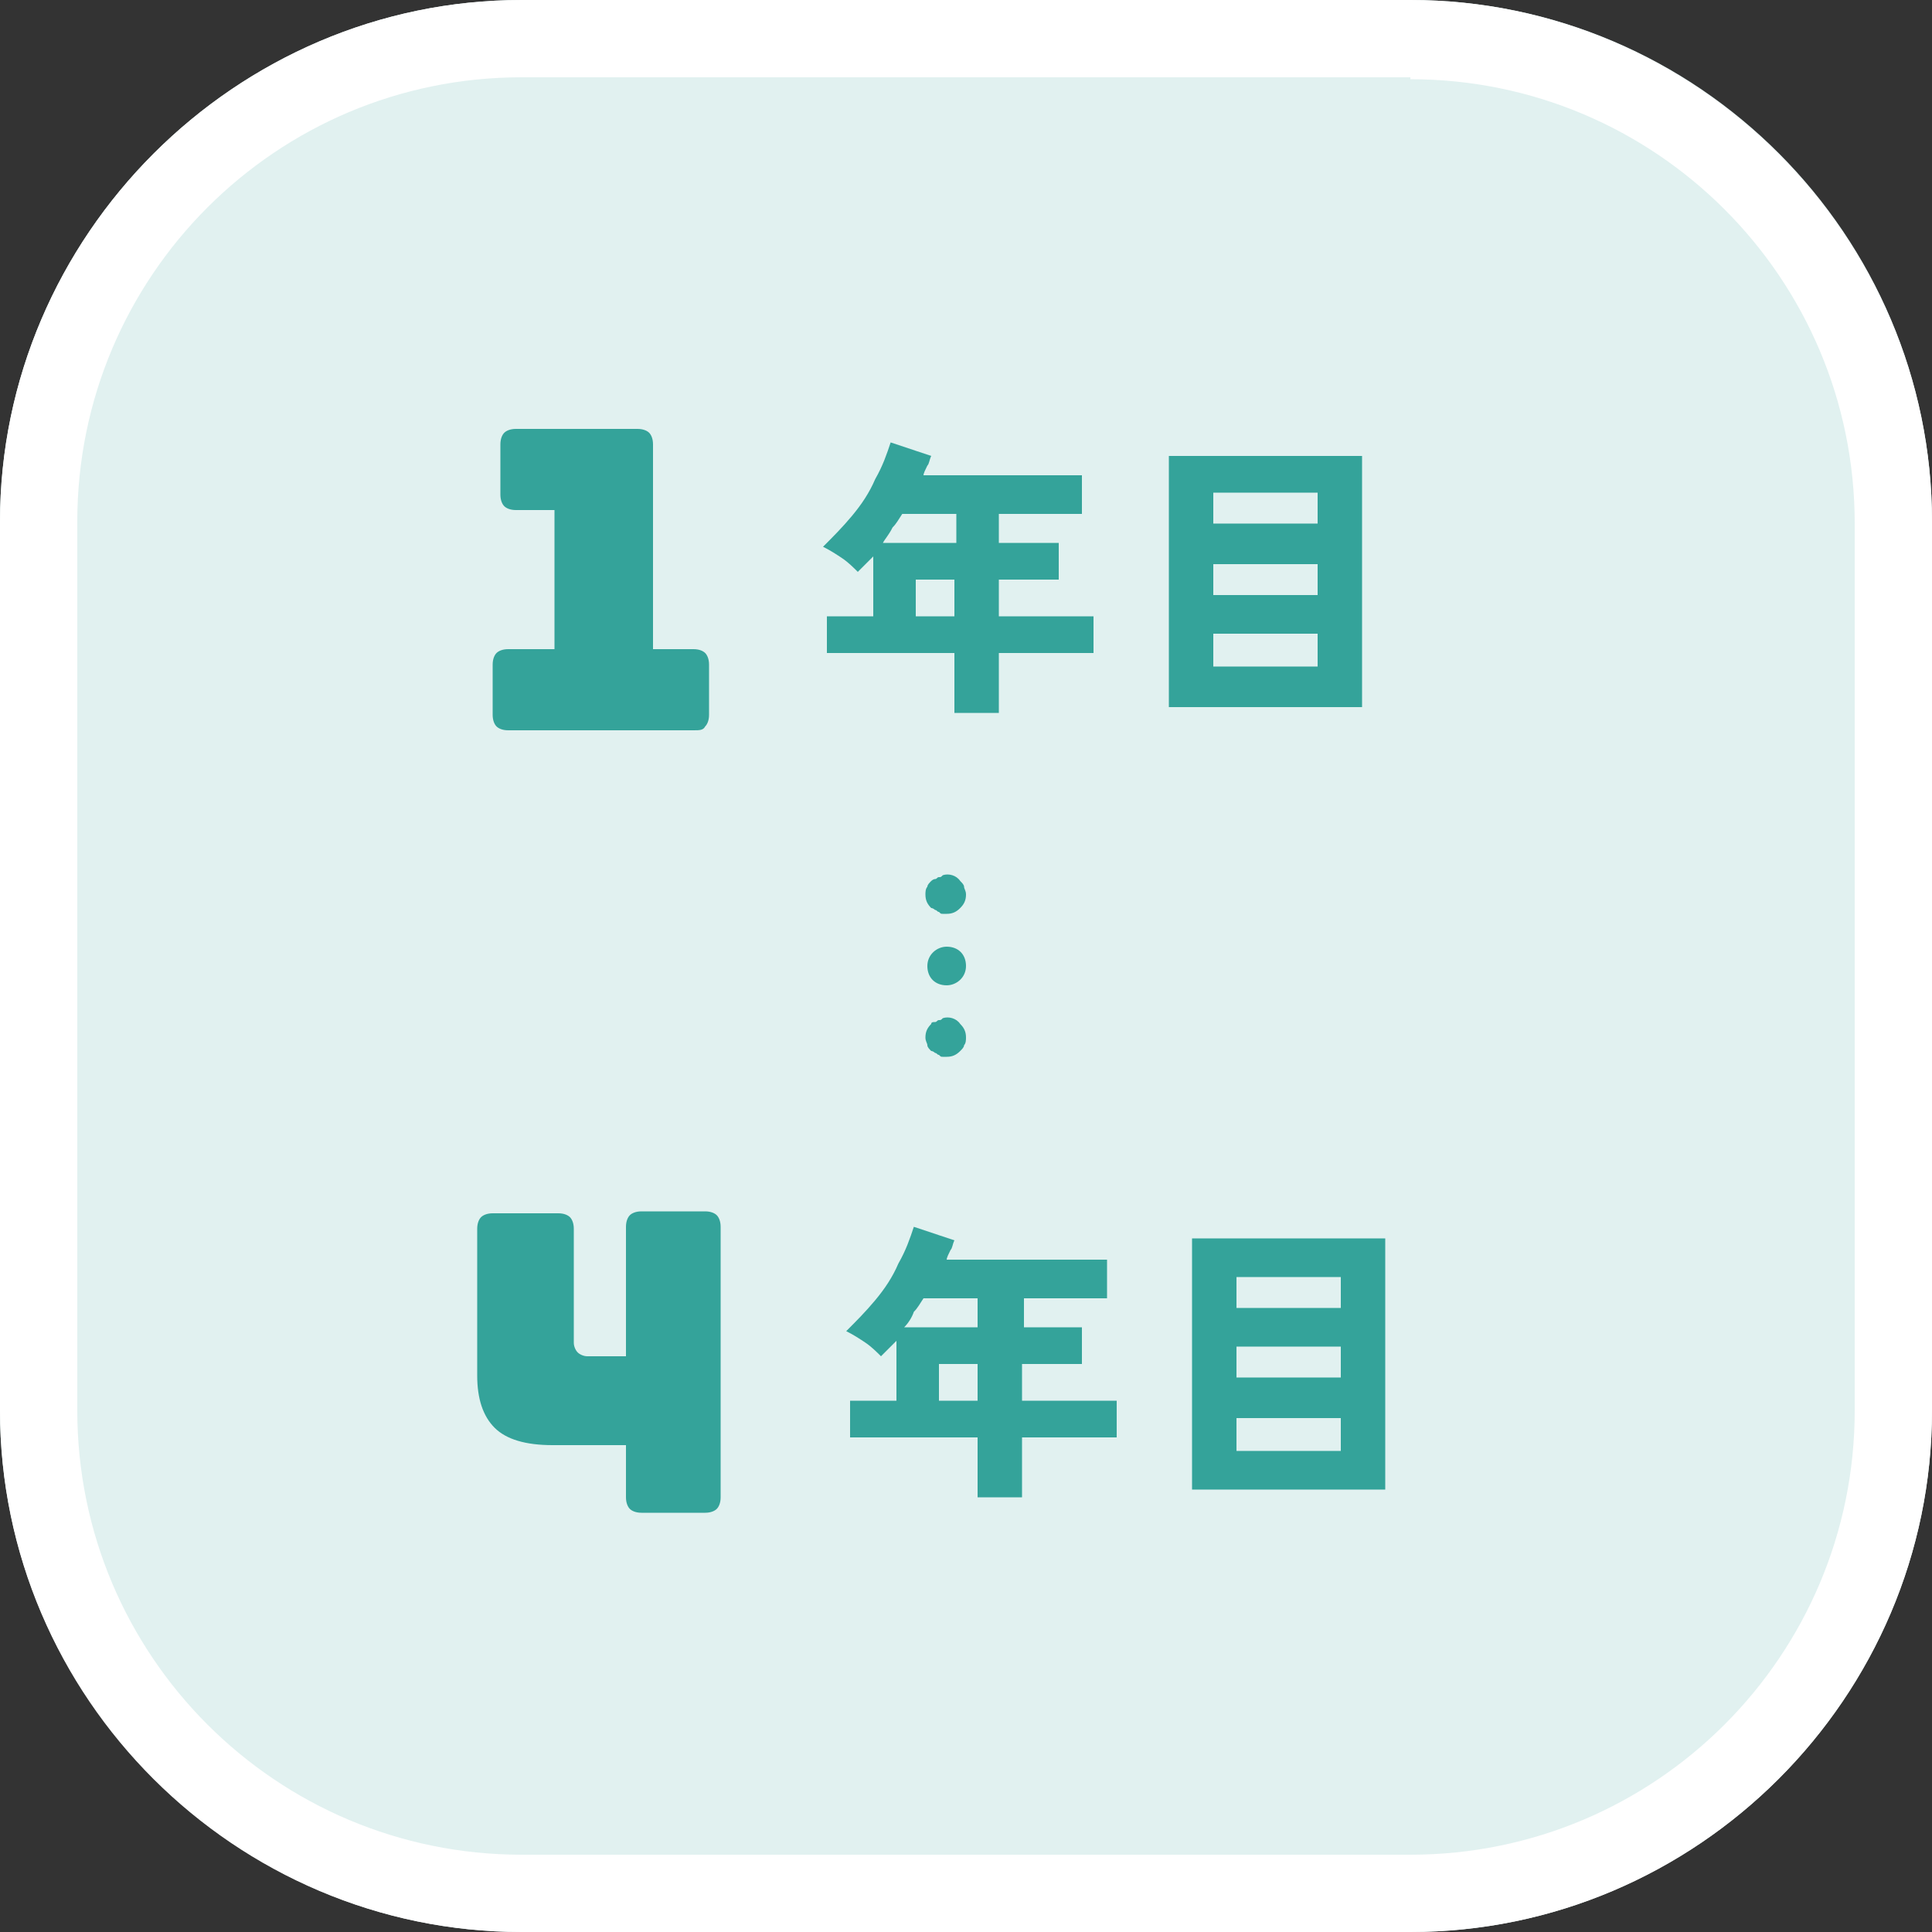
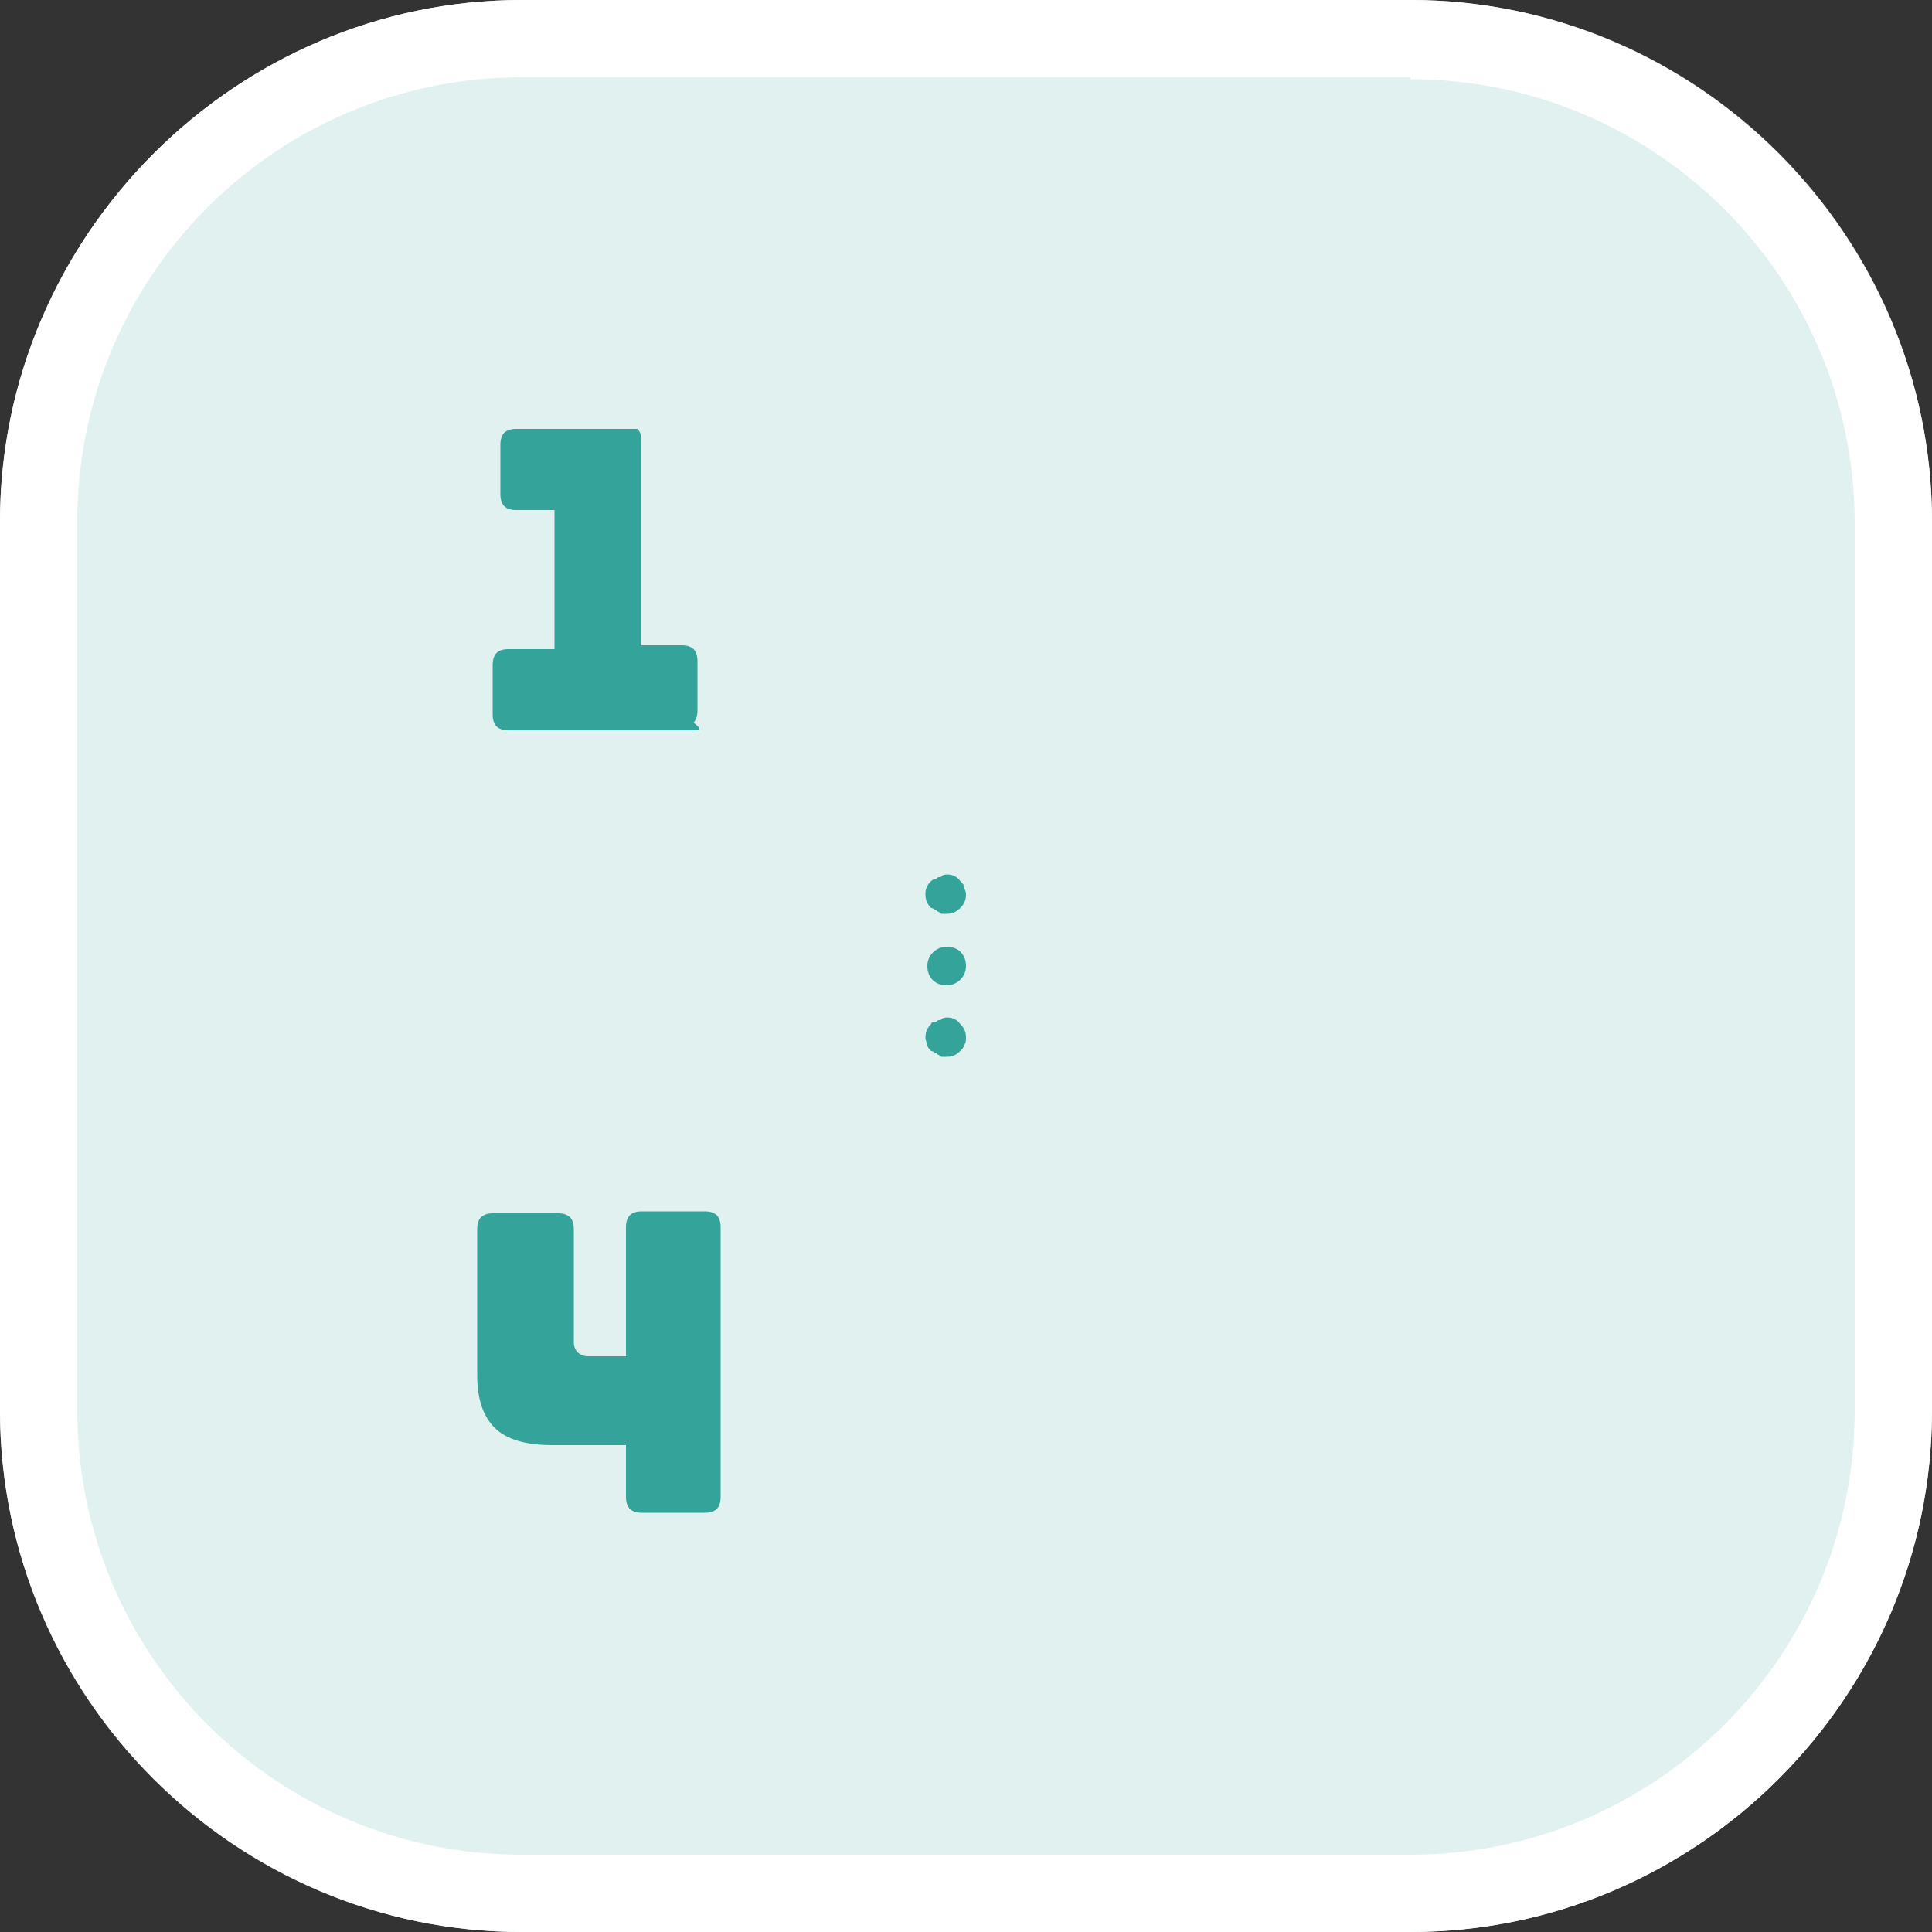
<svg xmlns="http://www.w3.org/2000/svg" version="1.1" id="_レイヤー_2" x="0px" y="0px" viewBox="0 0 100 100" style="enable-background:new 0 0 100 100;" xml:space="preserve">
  <rect x="0" y="0" width="100" height="100" fill="#333333" stroke="none" />
  <style type="text/css">
	.st0{fill:#E1F1F0;}
	.st1{fill:#FFFFFF;}
	.st2{fill:#34A39A;}
</style>
  <g>
    <g>
      <g>
        <path class="st0" d="M0,27C0,12.2,12.2,0,27,0H73c14.9,0,27,12.2,27,27V73c0,14.9-12.2,27-27,27H27C12.2,100,0,87.8,0,73V27z" />
      </g>
      <path class="st1" d="M73,4.1c12.7,0,23,10.3,23,23V73c0,12.7-10.3,23-23,23H27c-12.7,0-23-10.3-23-23V27c0-12.7,10.3-23,23-23H73     M73,0H27C12.2,0,0,12.2,0,27V73c0,14.9,12.2,27,27,27H73c14.9,0,27-12.2,27-27V27C100,12.2,87.8,0,73,0L73,0z" />
    </g>
    <g>
      <g>
-         <path class="st2" d="M35.9,37.8h-9.6c-0.3,0-0.5-0.1-0.6-0.2c-0.1-0.1-0.2-0.3-0.2-0.6v-2.6c0-0.3,0.1-0.5,0.2-0.6     c0.1-0.1,0.3-0.2,0.6-0.2h2.4v-7.2h-2c-0.3,0-0.5-0.1-0.6-0.2c-0.1-0.1-0.2-0.3-0.2-0.6V23c0-0.3,0.1-0.5,0.2-0.6     c0.1-0.1,0.3-0.2,0.6-0.2h6.3c0.3,0,0.5,0.1,0.6,0.2c0.1,0.1,0.2,0.3,0.2,0.6v10.6h2.1c0.3,0,0.5,0.1,0.6,0.2     c0.1,0.1,0.2,0.3,0.2,0.6v2.6c0,0.3-0.1,0.5-0.2,0.6C36.4,37.8,36.2,37.8,35.9,37.8z" />
-         <path class="st2" d="M49.4,36.9v-3.1h-6.6v-1.9h2.4v-3.1c-0.1,0.1-0.3,0.3-0.4,0.4c-0.1,0.1-0.3,0.3-0.4,0.4     c-0.2-0.2-0.5-0.5-0.8-0.7c-0.3-0.2-0.6-0.4-1-0.6c0.5-0.5,1-1,1.5-1.6c0.5-0.6,0.9-1.2,1.2-1.9c0.4-0.7,0.6-1.3,0.8-1.9l2.1,0.7     c-0.1,0.2-0.1,0.4-0.2,0.5c-0.1,0.2-0.2,0.4-0.2,0.5H56v2h-4.3v1.5h3.1v1.9h-3.1v1.9h4.9v1.9h-4.9v3.1H49.4z M45.7,28.1h3.8v-1.5     h-2.8c-0.2,0.3-0.3,0.5-0.5,0.7C46,27.7,45.8,27.9,45.7,28.1z M47.4,31.9h2v-1.9h-2V31.9z" />
-         <path class="st2" d="M60.5,36.6v-13h10v13H60.5z M62.8,27.1h5.4v-1.6h-5.4V27.1z M62.8,30.8h5.4v-1.6h-5.4V30.8z M62.8,34.5h5.4     v-1.7h-5.4V34.5z" />
+         <path class="st2" d="M35.9,37.8h-9.6c-0.3,0-0.5-0.1-0.6-0.2c-0.1-0.1-0.2-0.3-0.2-0.6v-2.6c0-0.3,0.1-0.5,0.2-0.6     c0.1-0.1,0.3-0.2,0.6-0.2h2.4v-7.2h-2c-0.3,0-0.5-0.1-0.6-0.2c-0.1-0.1-0.2-0.3-0.2-0.6V23c0-0.3,0.1-0.5,0.2-0.6     c0.1-0.1,0.3-0.2,0.6-0.2h6.3c0.1,0.1,0.2,0.3,0.2,0.6v10.6h2.1c0.3,0,0.5,0.1,0.6,0.2     c0.1,0.1,0.2,0.3,0.2,0.6v2.6c0,0.3-0.1,0.5-0.2,0.6C36.4,37.8,36.2,37.8,35.9,37.8z" />
        <path class="st2" d="M32.3,74.8h-3.7c-1.4,0-2.4-0.3-3-0.9c-0.6-0.6-0.9-1.5-0.9-2.7v-7.6c0-0.3,0.1-0.5,0.2-0.6     c0.1-0.1,0.3-0.2,0.6-0.2h3.4c0.3,0,0.5,0.1,0.6,0.2c0.1,0.1,0.2,0.3,0.2,0.6v5.9c0,0.2,0.1,0.4,0.2,0.5c0.1,0.1,0.3,0.2,0.5,0.2     h2v-6.7c0-0.3,0.1-0.5,0.2-0.6c0.1-0.1,0.3-0.2,0.6-0.2h3.3c0.3,0,0.5,0.1,0.6,0.2c0.1,0.1,0.2,0.3,0.2,0.6v14     c0,0.3-0.1,0.5-0.2,0.6c-0.1,0.1-0.3,0.2-0.6,0.2h-3.3c-0.3,0-0.5-0.1-0.6-0.2c-0.1-0.1-0.2-0.3-0.2-0.6V74.8z" />
-         <path class="st2" d="M50.6,77.5v-3.1h-6.6v-1.9h2.4v-3.1c-0.1,0.1-0.3,0.3-0.4,0.4c-0.1,0.1-0.3,0.3-0.4,0.4     c-0.2-0.2-0.5-0.5-0.8-0.7c-0.3-0.2-0.6-0.4-1-0.6c0.5-0.5,1-1,1.5-1.6c0.5-0.6,0.9-1.2,1.2-1.9c0.4-0.7,0.6-1.3,0.8-1.9l2.1,0.7     c-0.1,0.2-0.1,0.4-0.2,0.5c-0.1,0.2-0.2,0.4-0.2,0.5h8.3v2h-4.3v1.5H56v1.9h-3.1v1.9h4.9v1.9h-4.9v3.1H50.6z M46.8,68.7h3.8v-1.5     h-2.8c-0.2,0.3-0.3,0.5-0.5,0.7C47.2,68.2,47,68.5,46.8,68.7z M48.6,72.5h2v-1.9h-2V72.5z" />
-         <path class="st2" d="M61.7,77.1v-13h10v13H61.7z M64,67.7h5.4v-1.6H64V67.7z M64,71.3h5.4v-1.6H64V71.3z M64,75.1h5.4v-1.7H64     V75.1z" />
      </g>
    </g>
    <g>
      <path class="st2" d="M49,47.3c-0.1,0-0.1,0-0.2,0c-0.1,0-0.1,0-0.2-0.1c-0.1,0-0.1-0.1-0.2-0.1c0,0-0.1-0.1-0.2-0.1    c-0.2-0.2-0.3-0.4-0.3-0.7c0-0.1,0-0.3,0.1-0.4c0-0.1,0.1-0.2,0.2-0.3c0,0,0.1-0.1,0.2-0.1c0.1,0,0.1-0.1,0.2-0.1    c0.1,0,0.1,0,0.2-0.1c0.3-0.1,0.7,0,0.9,0.3c0.1,0.1,0.2,0.2,0.2,0.3c0,0.1,0.1,0.2,0.1,0.4c0,0.3-0.1,0.5-0.3,0.7    C49.5,47.2,49.3,47.3,49,47.3z" />
      <path class="st2" d="M48,50c0-0.6,0.5-1,1-1l0,0c0.6,0,1,0.4,1,1l0,0c0,0.6-0.5,1-1,1l0,0C48.4,51,48,50.6,48,50z" />
      <path class="st2" d="M49,54.7c-0.1,0-0.1,0-0.2,0c-0.1,0-0.1,0-0.2-0.1c-0.1,0-0.1-0.1-0.2-0.1c0,0-0.1-0.1-0.2-0.1    c-0.1-0.1-0.2-0.2-0.2-0.3c0-0.1-0.1-0.2-0.1-0.4c0-0.3,0.1-0.5,0.3-0.7c0-0.1,0.1-0.1,0.2-0.1c0.1,0,0.1-0.1,0.2-0.1    c0.1,0,0.1,0,0.2-0.1c0.3-0.1,0.7,0,0.9,0.3c0.2,0.2,0.3,0.4,0.3,0.7c0,0.1,0,0.3-0.1,0.4c0,0.1-0.1,0.2-0.2,0.3    C49.5,54.6,49.3,54.7,49,54.7z" />
    </g>
  </g>
</svg>